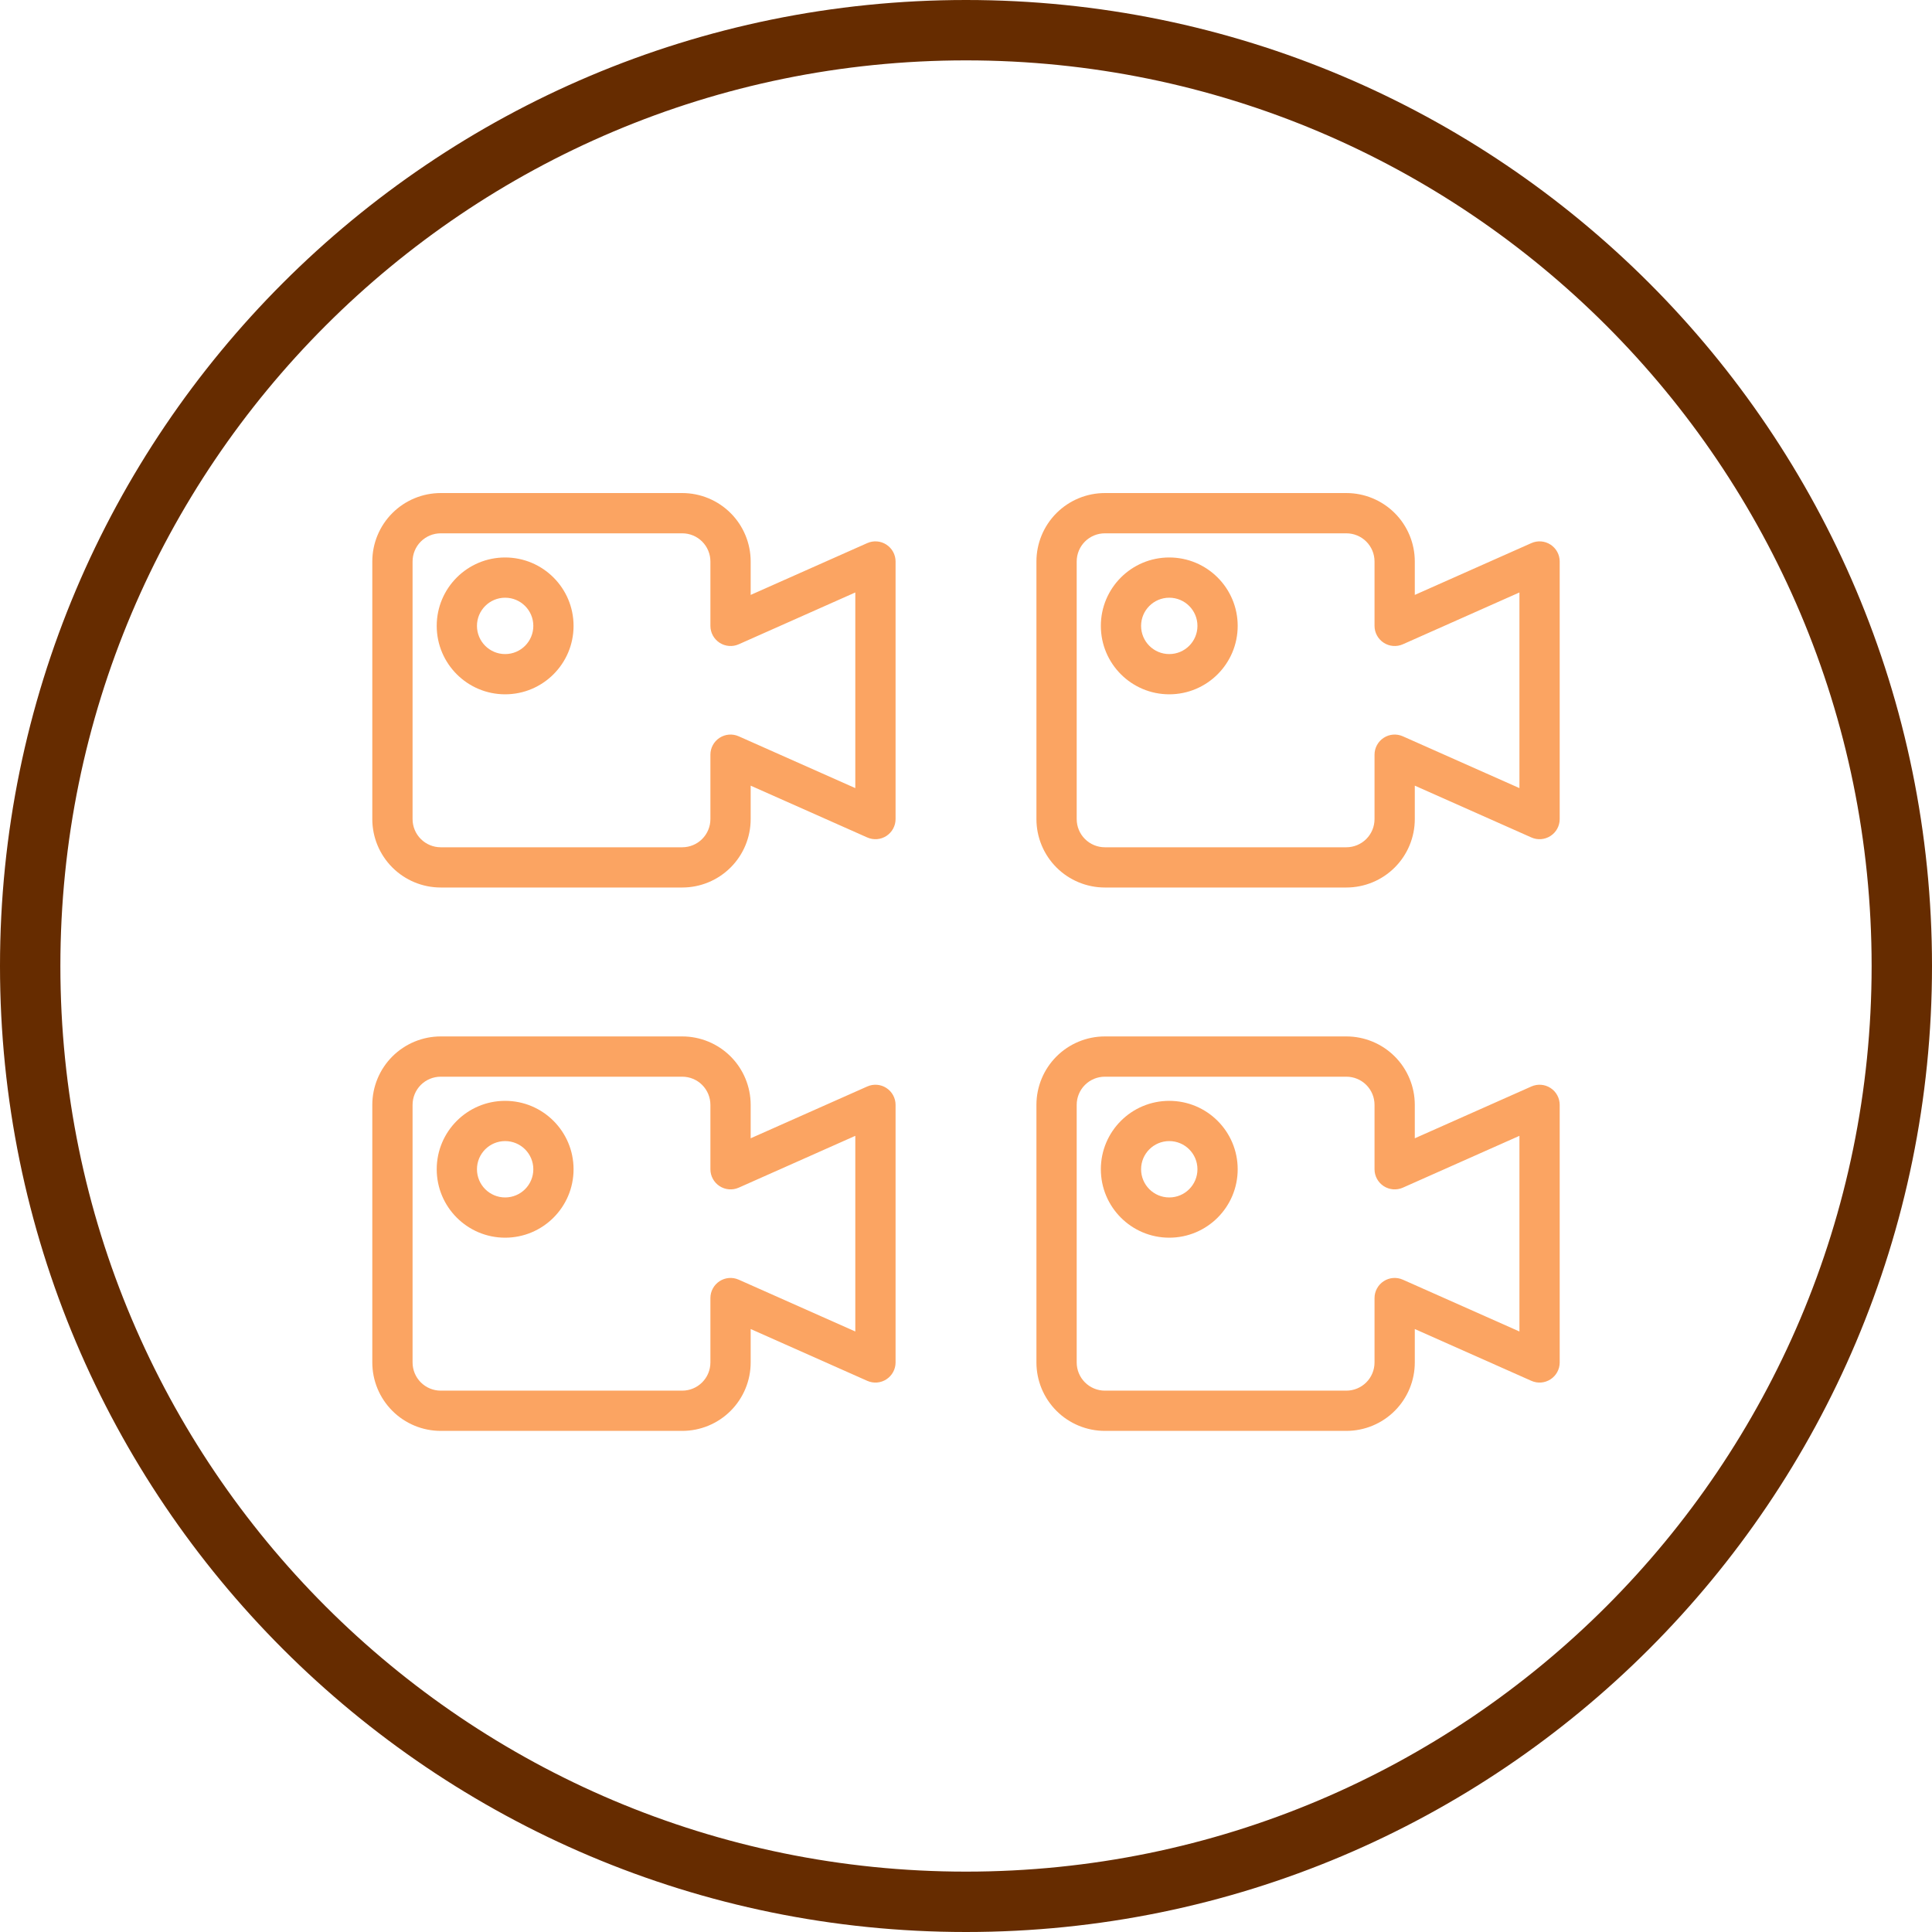
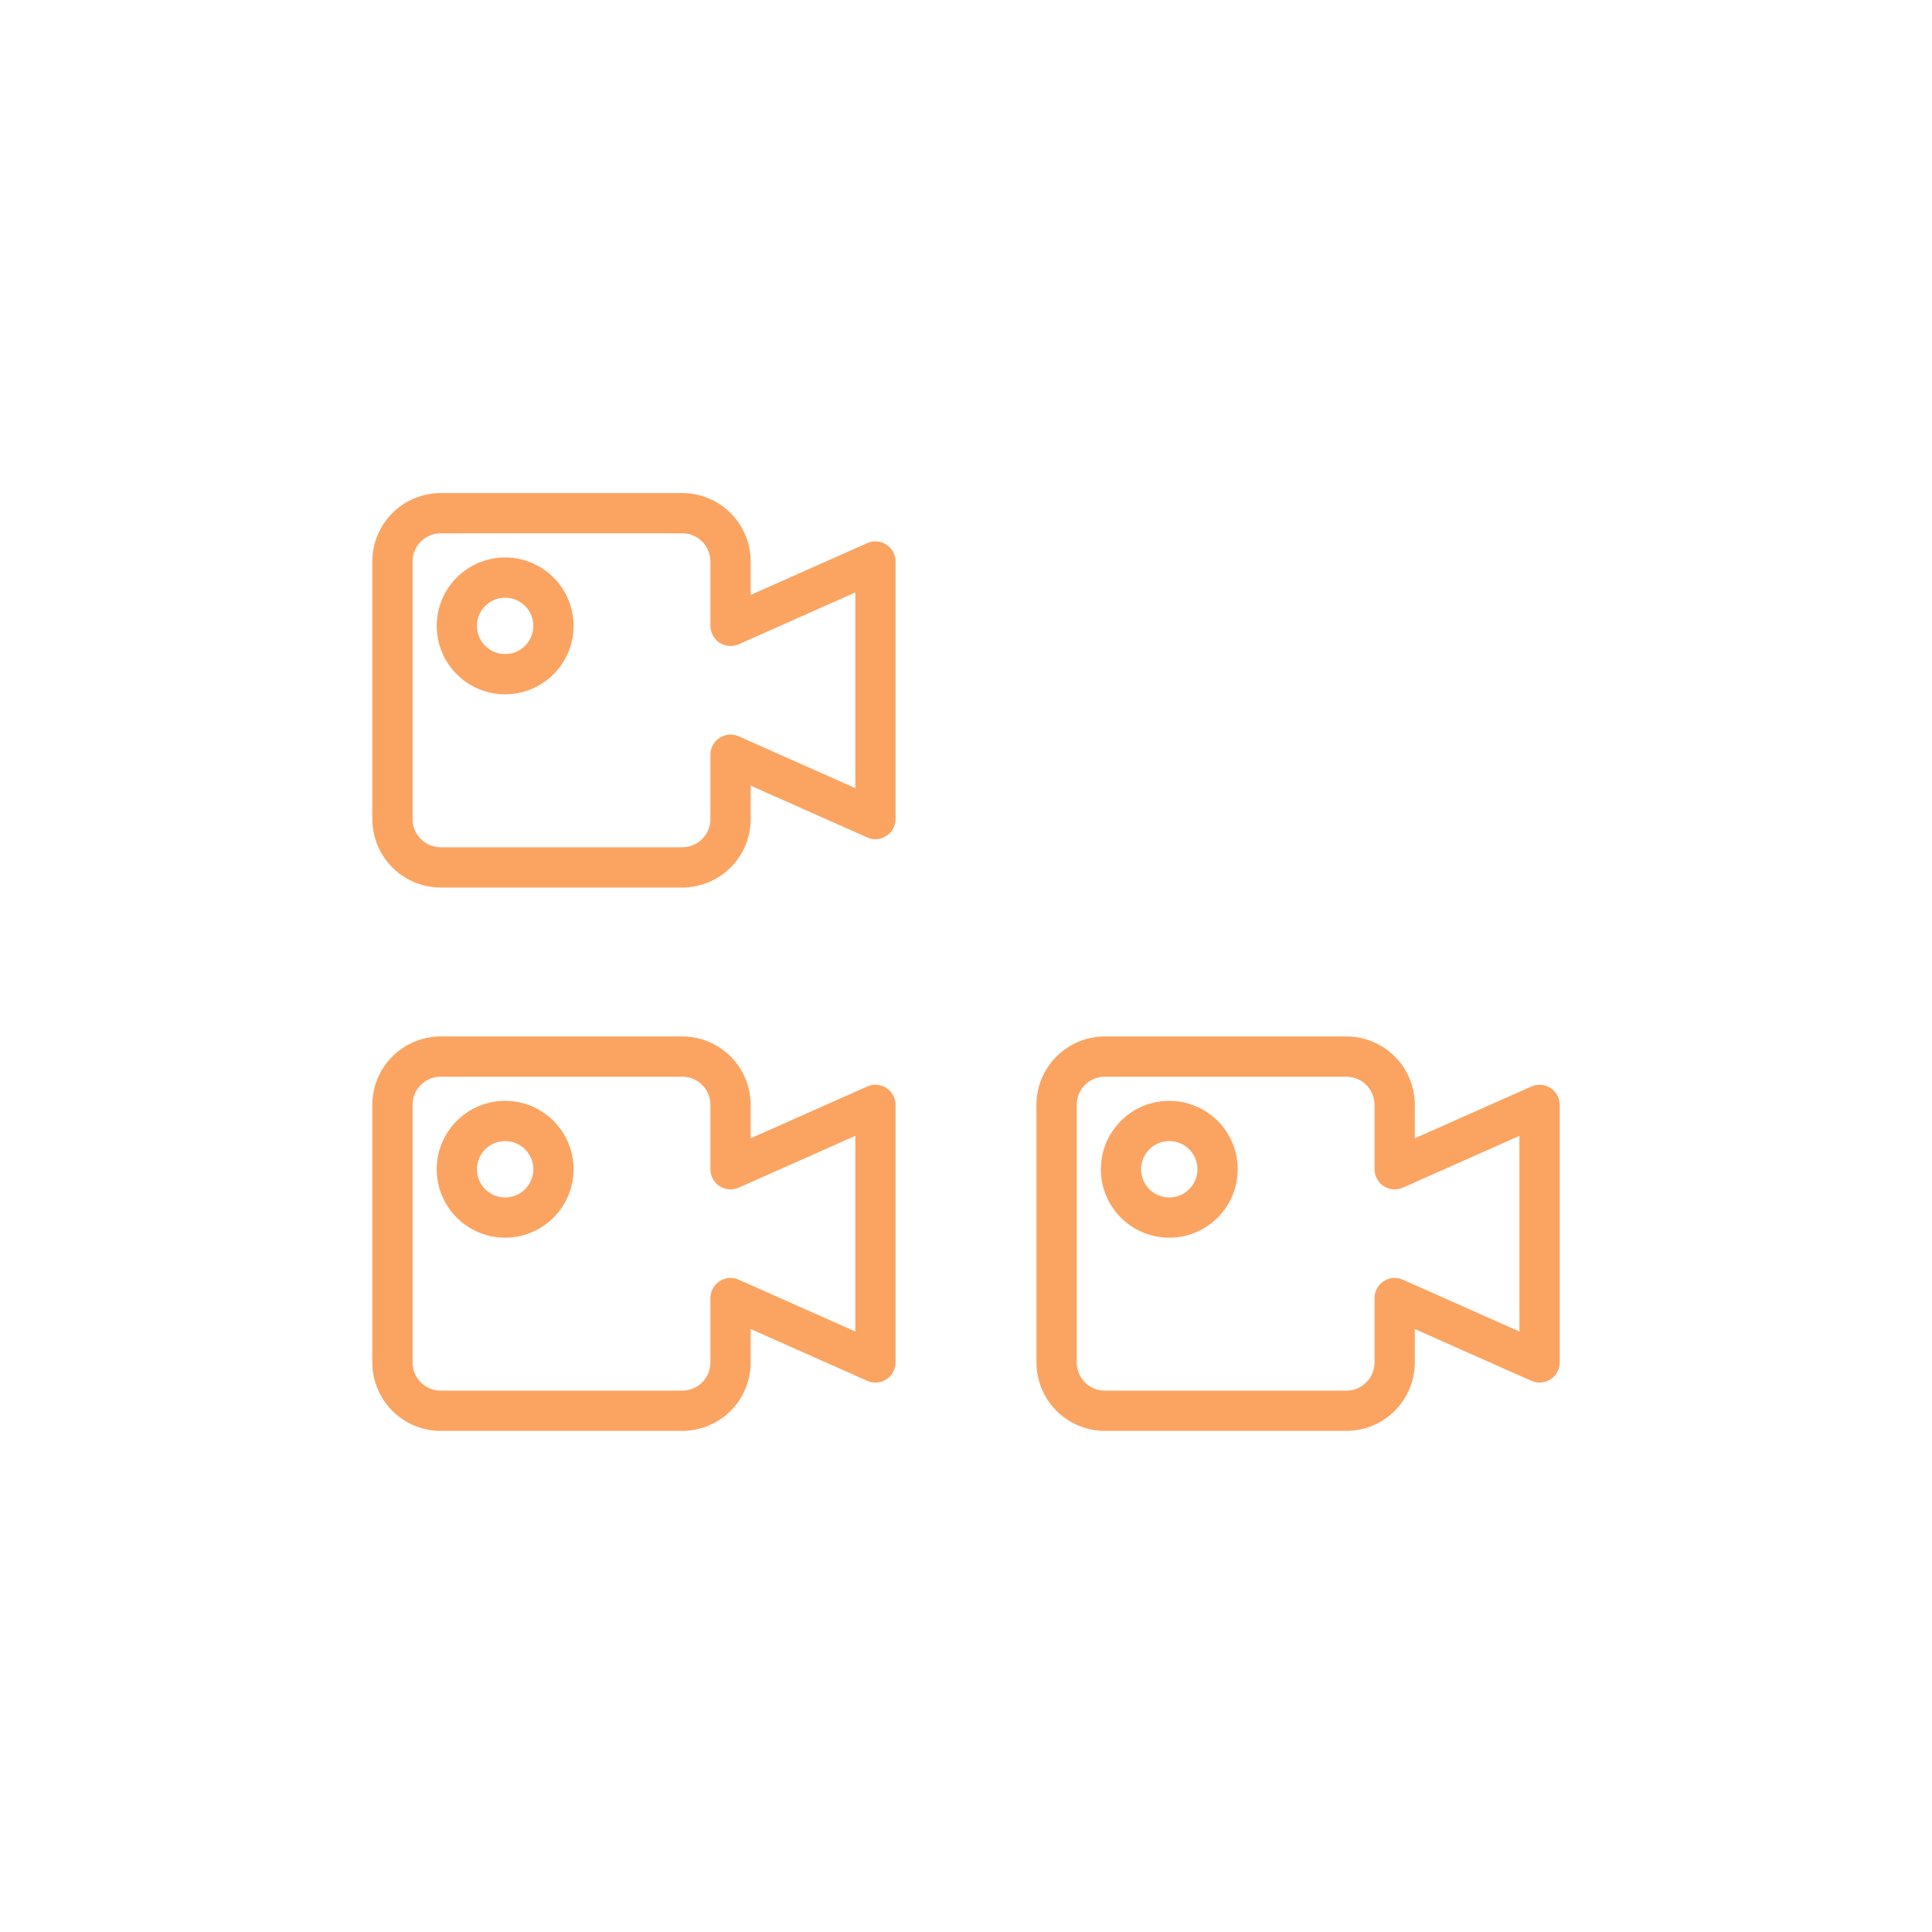
<svg xmlns="http://www.w3.org/2000/svg" width="64" height="64" viewBox="0 0 64 64" fill="none">
-   <path d="M63 32C63 49.121 49.121 63 32 63C14.879 63 1 49.121 1 32C1 14.879 14.879 1 32 1C49.121 1 63 14.879 63 32Z" stroke="#662C00" stroke-width="2" stroke-miterlimit="10" stroke-linecap="round" stroke-linejoin="round" />
  <path d="M24.2 20.733H23.533C23.533 20.959 23.648 21.169 23.837 21.292C24.026 21.415 24.265 21.434 24.471 21.343L24.2 20.733ZM24.2 18.6L24.867 18.6L24.2 18.6ZM13 18.6H12.333H13ZM13 27.133H12.333H13ZM14.6 28.733V29.4V28.733ZM22.6 28.733V29.4V28.733ZM24.2 27.133H24.867H24.2ZM24.2 25L24.471 24.391C24.265 24.299 24.026 24.318 23.837 24.441C23.648 24.564 23.533 24.774 23.533 25H24.2ZM29 27.133L28.729 27.742C28.936 27.834 29.174 27.815 29.363 27.692C29.552 27.569 29.667 27.359 29.667 27.133H29ZM29 18.6H29.667C29.667 18.374 29.552 18.164 29.363 18.041C29.174 17.918 28.936 17.899 28.729 17.991L29 18.6ZM17.667 20.733C17.667 21.249 17.249 21.667 16.733 21.667V23C17.985 23 19 21.985 19 20.733H17.667ZM16.733 21.667C16.218 21.667 15.8 21.249 15.8 20.733H14.467C14.467 21.985 15.482 23 16.733 23V21.667ZM15.8 20.733C15.8 20.218 16.218 19.8 16.733 19.8V18.467C15.482 18.467 14.467 19.482 14.467 20.733H15.8ZM16.733 19.8C17.249 19.8 17.667 20.218 17.667 20.733H19C19 19.482 17.985 18.467 16.733 18.467V19.8ZM24.867 20.733V18.6H23.533V20.733H24.867ZM24.867 18.6C24.867 17.999 24.628 17.422 24.203 16.997L23.26 17.94C23.435 18.115 23.533 18.352 23.533 18.6L24.867 18.6ZM24.203 16.997C23.778 16.572 23.201 16.333 22.6 16.333V17.667C22.848 17.667 23.085 17.765 23.26 17.94L24.203 16.997ZM22.6 16.333H14.6V17.667H22.6V16.333ZM14.6 16.333C13.999 16.333 13.422 16.572 12.997 16.997L13.94 17.94C14.115 17.765 14.352 17.667 14.6 17.667V16.333ZM12.997 16.997C12.572 17.422 12.333 17.999 12.333 18.6L13.667 18.6C13.667 18.352 13.765 18.115 13.94 17.94L12.997 16.997ZM12.333 18.6V27.133H13.667V18.6H12.333ZM12.333 27.133C12.333 27.735 12.572 28.311 12.997 28.736L13.94 27.793C13.765 27.618 13.667 27.381 13.667 27.133H12.333ZM12.997 28.736C13.422 29.161 13.999 29.4 14.6 29.4L14.6 28.067C14.352 28.067 14.115 27.968 13.94 27.793L12.997 28.736ZM14.6 29.4H22.6V28.067H14.6V29.4ZM22.6 29.4C23.201 29.4 23.778 29.161 24.203 28.736L23.26 27.793C23.085 27.968 22.848 28.067 22.6 28.067V29.4ZM24.203 28.736C24.628 28.311 24.867 27.735 24.867 27.133H23.533C23.533 27.381 23.435 27.618 23.26 27.793L24.203 28.736ZM24.867 27.133V25H23.533V27.133H24.867ZM23.929 25.609L28.729 27.742L29.271 26.524L24.471 24.391L23.929 25.609ZM29.667 27.133V18.6H28.333V27.133H29.667ZM28.729 17.991L23.929 20.124L24.471 21.343L29.271 19.209L28.729 17.991Z" fill="#FBA462" />
  <path d="M24.2 38.733H23.533C23.533 38.959 23.648 39.169 23.837 39.292C24.026 39.415 24.265 39.434 24.471 39.343L24.2 38.733ZM24.2 36.6L24.867 36.6L24.2 36.6ZM13 36.6H12.333H13ZM13 45.133H12.333H13ZM14.6 46.733V47.4V46.733ZM22.6 46.733V47.4V46.733ZM24.2 45.133H24.867H24.2ZM24.2 43L24.471 42.391C24.265 42.299 24.026 42.318 23.837 42.441C23.648 42.564 23.533 42.774 23.533 43H24.2ZM29 45.133L28.729 45.742C28.936 45.834 29.174 45.815 29.363 45.692C29.552 45.569 29.667 45.359 29.667 45.133H29ZM29 36.6H29.667C29.667 36.374 29.552 36.164 29.363 36.041C29.174 35.918 28.936 35.899 28.729 35.991L29 36.6ZM17.667 38.733C17.667 39.249 17.249 39.667 16.733 39.667V41C17.985 41 19 39.985 19 38.733H17.667ZM16.733 39.667C16.218 39.667 15.8 39.249 15.8 38.733H14.467C14.467 39.985 15.482 41 16.733 41V39.667ZM15.8 38.733C15.8 38.218 16.218 37.8 16.733 37.8V36.467C15.482 36.467 14.467 37.482 14.467 38.733H15.8ZM16.733 37.8C17.249 37.8 17.667 38.218 17.667 38.733H19C19 37.482 17.985 36.467 16.733 36.467V37.8ZM24.867 38.733V36.6H23.533V38.733H24.867ZM24.867 36.6C24.867 35.999 24.628 35.422 24.203 34.997L23.26 35.94C23.435 36.115 23.533 36.352 23.533 36.6L24.867 36.6ZM24.203 34.997C23.778 34.572 23.201 34.333 22.6 34.333V35.667C22.848 35.667 23.085 35.765 23.26 35.94L24.203 34.997ZM22.6 34.333H14.6V35.667H22.6V34.333ZM14.6 34.333C13.999 34.333 13.422 34.572 12.997 34.997L13.94 35.94C14.115 35.765 14.352 35.667 14.6 35.667V34.333ZM12.997 34.997C12.572 35.422 12.333 35.999 12.333 36.6L13.667 36.6C13.667 36.352 13.765 36.115 13.94 35.94L12.997 34.997ZM12.333 36.6V45.133H13.667V36.6H12.333ZM12.333 45.133C12.333 45.734 12.572 46.311 12.997 46.736L13.94 45.793C13.765 45.618 13.667 45.381 13.667 45.133H12.333ZM12.997 46.736C13.422 47.161 13.999 47.4 14.6 47.4L14.6 46.067C14.352 46.067 14.115 45.968 13.94 45.793L12.997 46.736ZM14.6 47.4H22.6V46.067H14.6V47.4ZM22.6 47.4C23.201 47.4 23.778 47.161 24.203 46.736L23.26 45.793C23.085 45.968 22.848 46.067 22.6 46.067V47.4ZM24.203 46.736C24.628 46.311 24.867 45.734 24.867 45.133H23.533C23.533 45.381 23.435 45.618 23.26 45.793L24.203 46.736ZM24.867 45.133V43H23.533V45.133H24.867ZM23.929 43.609L28.729 45.742L29.271 44.524L24.471 42.391L23.929 43.609ZM29.667 45.133V36.6H28.333V45.133H29.667ZM28.729 35.991L23.929 38.124L24.471 39.343L29.271 37.209L28.729 35.991Z" fill="#FBA462" />
-   <path d="M46.2 20.733H45.533C45.533 20.959 45.648 21.169 45.837 21.292C46.026 21.415 46.264 21.434 46.471 21.343L46.2 20.733ZM46.2 18.6L46.867 18.6L46.2 18.6ZM35 18.6H34.333H35ZM35 27.133H34.333H35ZM36.6 28.733V29.4V28.733ZM44.6 28.733V29.4V28.733ZM46.2 27.133H46.867H46.2ZM46.2 25L46.471 24.391C46.264 24.299 46.026 24.318 45.837 24.441C45.648 24.564 45.533 24.774 45.533 25H46.2ZM51 27.133L50.729 27.742C50.935 27.834 51.174 27.815 51.363 27.692C51.553 27.569 51.667 27.359 51.667 27.133H51ZM51 18.6H51.667C51.667 18.374 51.553 18.164 51.363 18.041C51.174 17.918 50.935 17.899 50.729 17.991L51 18.6ZM39.667 20.733C39.667 21.249 39.249 21.667 38.733 21.667V23C39.985 23 41 21.985 41 20.733H39.667ZM38.733 21.667C38.218 21.667 37.8 21.249 37.8 20.733H36.467C36.467 21.985 37.481 23 38.733 23V21.667ZM37.8 20.733C37.8 20.218 38.218 19.8 38.733 19.8V18.467C37.481 18.467 36.467 19.482 36.467 20.733H37.8ZM38.733 19.8C39.249 19.8 39.667 20.218 39.667 20.733H41C41 19.482 39.985 18.467 38.733 18.467V19.8ZM46.867 20.733V18.6H45.533V20.733H46.867ZM46.867 18.6C46.867 17.999 46.628 17.422 46.203 16.997L45.26 17.94C45.435 18.115 45.533 18.352 45.533 18.6L46.867 18.6ZM46.203 16.997C45.778 16.572 45.201 16.333 44.6 16.333V17.667C44.847 17.667 45.085 17.765 45.26 17.94L46.203 16.997ZM44.6 16.333H36.6V17.667H44.6V16.333ZM36.6 16.333C35.999 16.333 35.422 16.572 34.997 16.997L35.94 17.94C36.115 17.765 36.352 17.667 36.6 17.667V16.333ZM34.997 16.997C34.572 17.422 34.333 17.999 34.333 18.6L35.667 18.6C35.667 18.352 35.765 18.115 35.94 17.94L34.997 16.997ZM34.333 18.6V27.133H35.667V18.6H34.333ZM34.333 27.133C34.333 27.735 34.572 28.311 34.997 28.736L35.94 27.793C35.765 27.618 35.667 27.381 35.667 27.133H34.333ZM34.997 28.736C35.422 29.161 35.999 29.4 36.6 29.4L36.6 28.067C36.352 28.067 36.115 27.968 35.94 27.793L34.997 28.736ZM36.6 29.4H44.6V28.067H36.6V29.4ZM44.6 29.4C45.201 29.4 45.778 29.161 46.203 28.736L45.26 27.793C45.085 27.968 44.847 28.067 44.6 28.067V29.4ZM46.203 28.736C46.628 28.311 46.867 27.735 46.867 27.133H45.533C45.533 27.381 45.435 27.618 45.26 27.793L46.203 28.736ZM46.867 27.133V25H45.533V27.133H46.867ZM45.929 25.609L50.729 27.742L51.271 26.524L46.471 24.391L45.929 25.609ZM51.667 27.133V18.6H50.333V27.133H51.667ZM50.729 17.991L45.929 20.124L46.471 21.343L51.271 19.209L50.729 17.991Z" fill="#FBA462" />
  <path d="M46.2 38.733H45.533C45.533 38.959 45.648 39.169 45.837 39.292C46.026 39.415 46.264 39.434 46.471 39.343L46.2 38.733ZM46.2 36.6L46.867 36.6L46.2 36.6ZM35 36.6H34.333H35ZM35 45.133H34.333H35ZM36.6 46.733V47.4V46.733ZM44.6 46.733V47.4V46.733ZM46.2 45.133H46.867H46.2ZM46.2 43L46.471 42.391C46.264 42.299 46.026 42.318 45.837 42.441C45.648 42.564 45.533 42.774 45.533 43H46.2ZM51 45.133L50.729 45.742C50.935 45.834 51.174 45.815 51.363 45.692C51.553 45.569 51.667 45.359 51.667 45.133H51ZM51 36.6H51.667C51.667 36.374 51.553 36.164 51.363 36.041C51.174 35.918 50.935 35.899 50.729 35.991L51 36.6ZM39.667 38.733C39.667 39.249 39.249 39.667 38.733 39.667V41C39.985 41 41 39.985 41 38.733H39.667ZM38.733 39.667C38.218 39.667 37.8 39.249 37.8 38.733H36.467C36.467 39.985 37.481 41 38.733 41V39.667ZM37.8 38.733C37.8 38.218 38.218 37.8 38.733 37.8V36.467C37.481 36.467 36.467 37.482 36.467 38.733H37.8ZM38.733 37.8C39.249 37.8 39.667 38.218 39.667 38.733H41C41 37.482 39.985 36.467 38.733 36.467V37.8ZM46.867 38.733V36.6H45.533V38.733H46.867ZM46.867 36.6C46.867 35.999 46.628 35.422 46.203 34.997L45.26 35.94C45.435 36.115 45.533 36.352 45.533 36.6L46.867 36.6ZM46.203 34.997C45.778 34.572 45.201 34.333 44.6 34.333V35.667C44.847 35.667 45.085 35.765 45.26 35.94L46.203 34.997ZM44.6 34.333H36.6V35.667H44.6V34.333ZM36.6 34.333C35.999 34.333 35.422 34.572 34.997 34.997L35.94 35.94C36.115 35.765 36.352 35.667 36.6 35.667V34.333ZM34.997 34.997C34.572 35.422 34.333 35.999 34.333 36.6L35.667 36.6C35.667 36.352 35.765 36.115 35.94 35.94L34.997 34.997ZM34.333 36.6V45.133H35.667V36.6H34.333ZM34.333 45.133C34.333 45.734 34.572 46.311 34.997 46.736L35.94 45.793C35.765 45.618 35.667 45.381 35.667 45.133H34.333ZM34.997 46.736C35.422 47.161 35.999 47.4 36.6 47.4L36.6 46.067C36.352 46.067 36.115 45.968 35.94 45.793L34.997 46.736ZM36.6 47.4H44.6V46.067H36.6V47.4ZM44.6 47.4C45.201 47.4 45.778 47.161 46.203 46.736L45.26 45.793C45.085 45.968 44.847 46.067 44.6 46.067V47.4ZM46.203 46.736C46.628 46.311 46.867 45.734 46.867 45.133H45.533C45.533 45.381 45.435 45.618 45.26 45.793L46.203 46.736ZM46.867 45.133V43H45.533V45.133H46.867ZM45.929 43.609L50.729 45.742L51.271 44.524L46.471 42.391L45.929 43.609ZM51.667 45.133V36.6H50.333V45.133H51.667ZM50.729 35.991L45.929 38.124L46.471 39.343L51.271 37.209L50.729 35.991Z" fill="#FBA462" />
</svg>